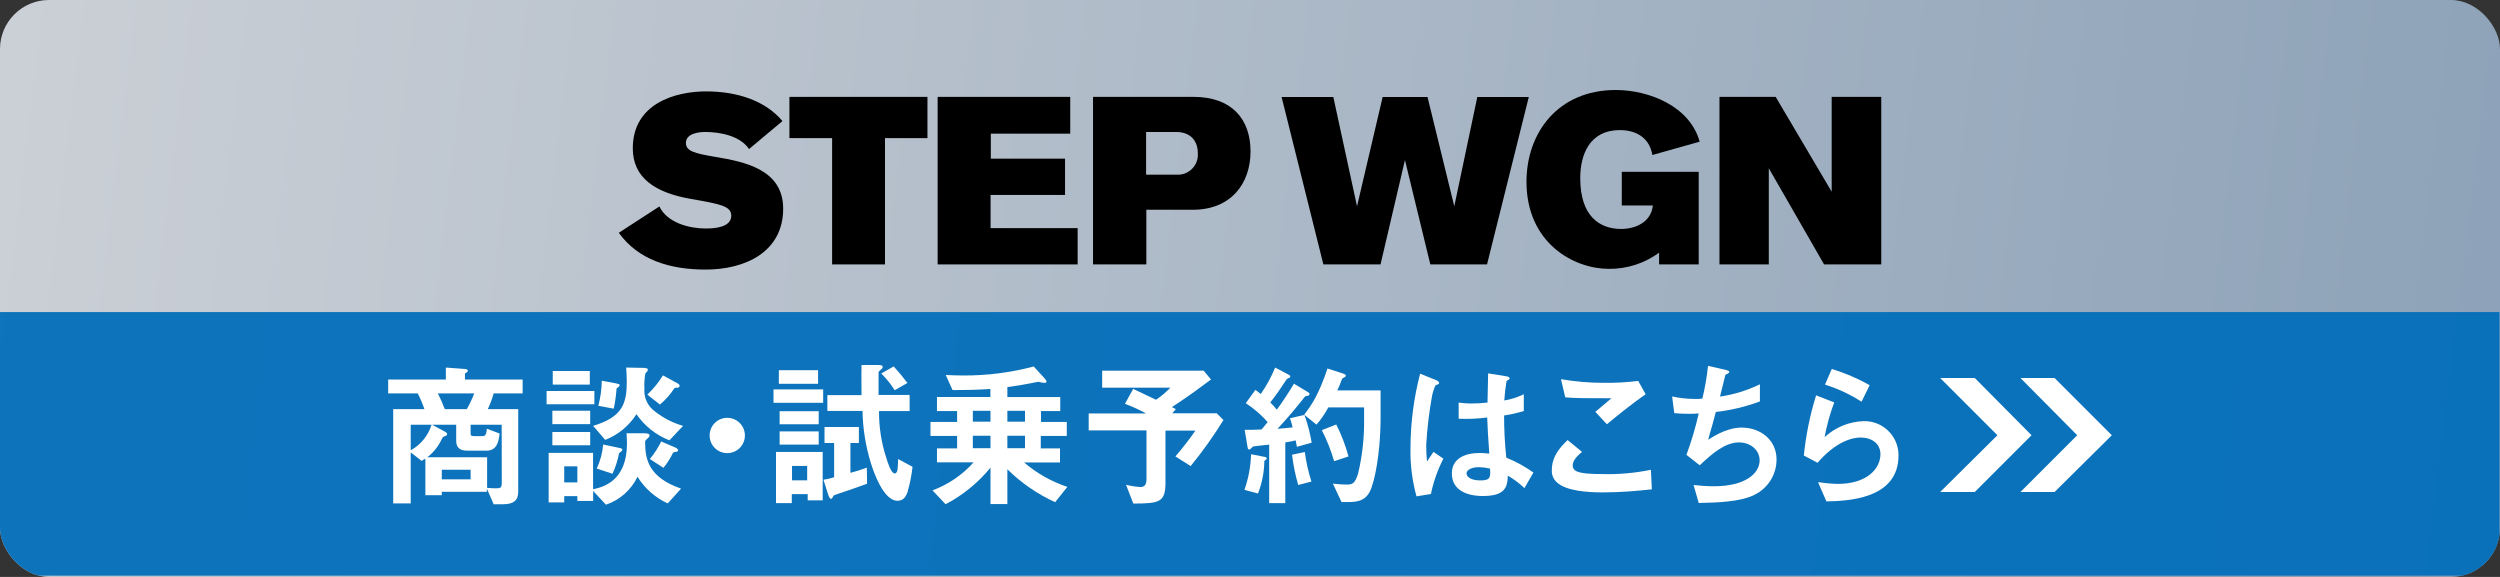
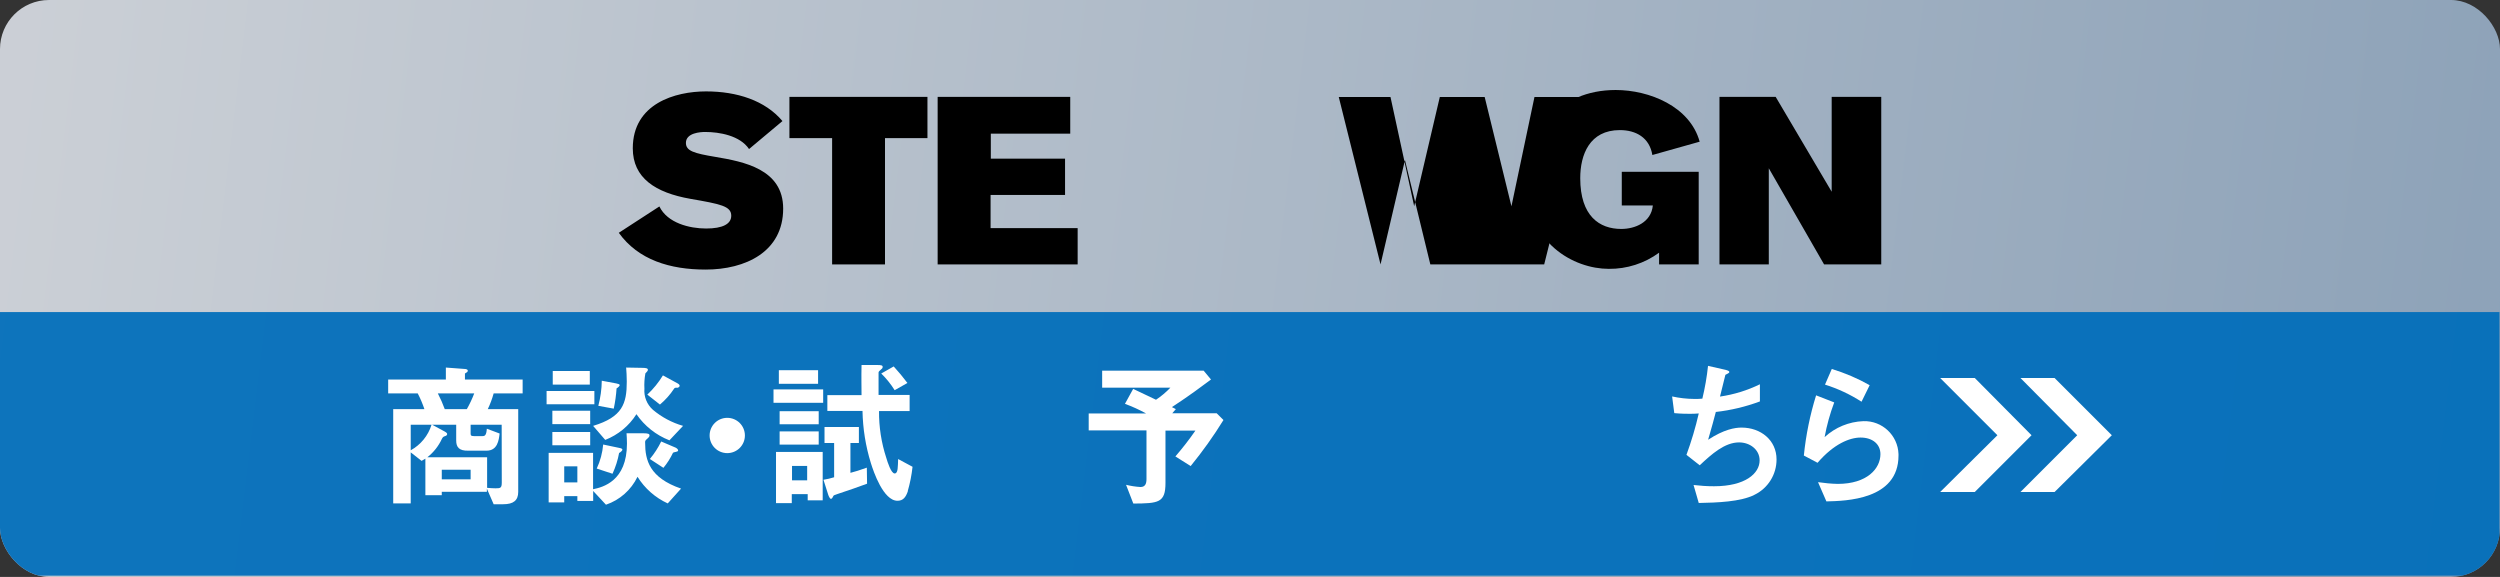
<svg xmlns="http://www.w3.org/2000/svg" id="_レイヤー_1" width="520" height="120" viewBox="0 0 520 120">
  <rect x="0" y="0" width="520" height="120" fill="#333333" stroke="none" />
  <defs>
    <style>.cls-1{fill:#000;}.cls-1,.cls-2,.cls-3,.cls-4,.cls-5{stroke-width:0px;}.cls-2{fill:#006ebb;opacity:.93;}.cls-2,.cls-5{isolation:isolate;}.cls-3{fill:none;}.cls-6{clip-path:url(#clippath);}.cls-4{fill:#fff;}.cls-5{fill:url(#_名称未設定グラデーション);opacity:.92;}</style>
    <linearGradient id="_名称未設定グラデーション" x1="3.85" y1="219.02" x2="520.1" y2="281.43" gradientTransform="translate(-.11 -190)" gradientUnits="userSpaceOnUse">
      <stop offset="0" stop-color="#d8dde4" />
      <stop offset="1" stop-color="#95acc4" />
    </linearGradient>
    <clipPath id="clippath">
      <rect class="cls-3" x="-.11" y="64.91" width="520" height="54.83" />
    </clipPath>
  </defs>
  <g id="_レイヤー_2">
    <g id="_レイヤー_1-2">
      <g id="_レイヤー_2-2">
        <g id="_レイヤー_1-2-2">
          <rect class="cls-5" width="520" height="120" rx="10.2" ry="10.2" />
          <g class="cls-6">
            <rect class="cls-2" width="520" height="120" rx="10.2" ry="10.2" />
          </g>
          <path class="cls-1" d="M155.8,31c-1.88-2.81-6.17-3.55-9.13-3.55-.89,0-4,.15-4,2.27,0,1.68,1.68,2.17,6.12,2.91,5.87,1,14.11,2.52,14.11,10.76,0,9-7.85,12.68-16.13,12.68-7.41,0-14-2-18.06-7.65l8.44-5.48c1.68,3.46,6.27,4.59,9.72,4.59s5.23-.94,5.23-2.66c0-2-2.22-2.42-8.48-3.51-7.3-1.28-12-4.34-12-10.51,0-9.32,8.83-11.84,15.24-11.84s12.29,1.88,15.89,6.17l-6.95,5.82Z" />
          <path class="cls-1" d="M184.08,28.73v26.27h-11v-26.27h-8.88v-8.58h28.71v8.58h-8.83Z" />
          <path class="cls-1" d="M195.03,55V20.15h27.58v7.65h-16.52v5.2h15.44v7.55h-15.49v6.9h18.11v7.55h-29.12Z" />
-           <path class="cls-1" d="M248.27,20.15c7.95,0,11.84,4.64,11.84,11.35s-4.09,12.13-12,12.13h-9.67v11.37h-11.09V20.15h20.92ZM238.4,36.33h6.27c2.29.18,4.3-1.54,4.48-3.83.02-.22.02-.44,0-.66,0-2.12-1.14-4.39-4.54-4.39h-6.22v8.88Z" />
-           <path class="cls-1" d="M309.3,55h-11.79l-5.28-21.71-5.08,21.71h-11.89l-8.69-34.83h10.76l4.93,22.74,5.33-22.74h9.33l5.57,22.74,4.79-22.74h10.71l-8.69,34.83Z" />
+           <path class="cls-1" d="M309.3,55h-11.79l-5.28-21.71-5.08,21.71l-8.69-34.83h10.76l4.93,22.74,5.33-22.74h9.33l5.57,22.74,4.79-22.74h10.71l-8.69,34.83Z" />
          <path class="cls-1" d="M343.69,32.24c-.59-3.61-3.4-5.18-6.76-5.18-6.31,0-8.24,5.13-8.24,10,0,7.9,4,10.56,8.54,10.56,2.81,0,6.21-1.33,6.56-4.88h-6.46v-7h16v19.26h-8.24v-2.44c-3.03,2.22-6.7,3.4-10.46,3.36-7.25,0-17.12-5.33-17.12-18.11,0-10.26,6.61-19.09,18.55-19.09,7,0,15.45,3.4,17.47,10.75l-9.84,2.77Z" />
          <path class="cls-1" d="M379.41,55l-11.5-20v20h-10.26V20.15h11.69l11.65,19.73v-19.73h10.31v34.85h-11.89Z" />
        </g>
      </g>
      <polygon class="cls-4" points="403.56 78.63 415.46 90.53 403.56 102.33 410.76 102.33 422.56 90.53 410.76 78.63 403.56 78.63" />
      <polygon class="cls-4" points="420.26 78.63 432.06 90.53 420.26 102.33 427.36 102.33 439.26 90.53 427.36 78.63 420.26 78.63" />
      <path class="cls-4" d="M102.68,81.83c-.31,1.12-.72,2.22-1.22,3.27h6.33v17.22c0,1.77-1,2.56-3.11,2.56h-2l-1.41-3.25v.66h-9.38v.71h-3.41v-7.6c-.36.23-.49.3-.79.46l-2.26-1.77v10.62h-3.64v-19.61h6.49c-.38-1.12-.84-2.22-1.39-3.27h-6.15v-2.89h12v-2.49l3.87.29c.26,0,.69.07.69.36s-.2.33-.59.59v1.25h12v2.89h-6.03ZM85.43,88.35v5.31c2.08-1.14,3.63-3.05,4.33-5.31h-4.33ZM104.35,88.35h-6.46v1.87c0,.39.16.49.72.49h1.77c.49,0,.79-.2.88-1.54l2.66,1c-.16,1.38-.43,3.57-2.72,3.57h-3.8c-1.91.05-2.51-.74-2.51-2.11v-3.28h-5l2.56,1.38c.13.06.56.29.56.56-.01.16-.12.3-.27.36-.52.19-.59.19-.82.62-.69,1.5-1.73,2.82-3.03,3.84h12.43v6.36c.88.06,1.11.1,1.77.1,1,0,1.28-.07,1.28-1.19l-.02-12.03ZM91.07,81.83c.55,1.06,1.03,2.15,1.44,3.27h4.59c.6-1.05,1.11-2.14,1.54-3.27h-7.57ZM97.89,97.7h-6v2h6v-2Z" />
      <path class="cls-4" d="M113.69,84.09v-2.76h9.94v2.76h-9.94ZM138.89,104.71c-2.6-1.19-4.78-3.12-6.29-5.54-1.32,2.74-3.68,4.83-6.56,5.81l-2.66-2.86v2.07h-3.29v-1h-2.73v1.31h-3.24v-10.31h9.24v7.57c2-.42,7.05-1.64,7.05-9.51,0-.82-.06-1.6-.09-2.13h3.5c1,0,1.28.14,1.28.43s-.16.43-.55.79c-.27.16-.42.47-.36.78,0,3.61.91,7.25,7.47,9.51l-2.77,3.08ZM114.89,88.22v-2.79h7.87v2.79h-7.87ZM114.89,92.61v-2.75h7.87v2.75h-7.87ZM114.97,80v-2.83h7.71v2.83h-7.71ZM120.09,97h-2.73v3.34h2.73v-3.34ZM139.24,91.59c-2.78-1.09-5.17-2.98-6.86-5.44-1.54,2.43-3.81,4.3-6.49,5.35l-2.52-2.92c6.1-1.84,7-4.62,7-9.21,0-1.12-.07-2.14-.13-2.92l3.28.06c.88,0,1.24.1,1.24.4,0,.14-.06.27-.16.36-.11.14-.23.27-.36.39-.19,1.05-.26,2.12-.2,3.18-.14,1.66.52,3.29,1.77,4.4,1.83,1.54,3.97,2.68,6.27,3.34l-2.84,3.01ZM128.78,94.18c-.27,1.51-.74,2.97-1.38,4.36l-3.28-1.08c.74-1.58,1.19-3.27,1.34-5l3.28.69c.49.09.72.19.72.39s-.42.55-.68.68v-.04ZM128.25,80.74c-.09,1.43-.29,2.86-.59,4.26l-3.21-.59c.45-1.7.7-3.46.72-5.22l3,.56c.46.1.73.17.73.36s-.39.53-.65.67v-.04ZM140.91,80.64c-.49,0-.56,0-.72.23-.81,1.23-1.8,2.33-2.92,3.28l-2.63-2.07c1.26-1.18,2.35-2.53,3.25-4l3.08,1.68c.13.06.4.26.4.49s-.33.39-.48.43l.02-.04ZM140.58,94c-.23,0-.43.13-.59.16-.53,1.13-1.2,2.19-2,3.15l-2.82-1.84c.93-1.11,1.72-2.34,2.36-3.64l3,1.28c.16.07.52.33.52.56s-.16.22-.47.33Z" />
      <path class="cls-4" d="M151.27,94.25c-2.03,0-3.67-1.64-3.67-3.67s1.64-3.67,3.67-3.67c2.03,0,3.67,1.64,3.67,3.67h0c0,2.03-1.64,3.67-3.67,3.67Z" />
      <path class="cls-4" d="M160.89,83.79v-2.79h10.33v2.78h-10.33ZM168,104.06v-1.28h-3.31v1.87h-3.28v-10.65h9.71v10.07h-3.12ZM162,79.83v-2.83h8.16v2.83h-8.16ZM162.16,88.25v-2.72h8.13v2.72h-8.13ZM162.16,92.48v-2.75h8.13v2.75h-8.13ZM167.89,96.91h-3.15v3h3.15v-3ZM180.35,100.61c-2.56.92-3.05,1.12-6.23,2.17-.66.23-.72.23-.82.46s-.26.52-.46.52-.43-.46-.56-.82l-1-3.15c.75-.12,1.49-.29,2.22-.52v-7.12h-2v-3.34h7.15v3.34h-1.76v6.2c.88-.23,2-.56,3.41-1.08l.05,3.34ZM188.84,102.16c-.43,1.27-1,2-2.16,2-2.95,0-5-6.1-5.54-7.84-1.09-3.52-1.67-7.17-1.74-10.85h-7.31v-3.28h7.11c0-1.94-.06-3.48,0-6.27h3.21c.95,0,1.18.09,1.18.39s-.13.36-.39.59-.46.39-.46.59v4.66h6.46v3.35h-6.36c-.03,3.31.48,6.6,1.51,9.74.26.88,1,3.24,1.74,3.24s.65-1.47.72-3l3,1.61c-.19,1.72-.52,3.41-1,5.07h.03ZM186.09,81.16c-.79-1.26-1.73-2.43-2.79-3.47l2.59-1.47c1.01,1.1,1.96,2.25,2.85,3.44l-2.65,1.5Z" />
-       <path class="cls-4" d="M219.47,104.45c-3.69-1.68-7.06-4-9.94-6.85v7.24h-3.51v-7.57c-2.57,3.14-5.74,5.73-9.34,7.61l-2.72-2.88c3.28-1.22,6.21-3.22,8.55-5.83h-7.62v-2.9h4.19v-2.59h-5.54v-2.92h5.54v-2.26h-4.19v-2.92h11.11v-1.67c-3,.19-5.24.23-7.87.23l-1.42-3.14c1.51.06,2.3.1,3.54.1,4.98.04,9.95-.59,14.76-1.87l2.1,2.29c.36.43.55.59.55.82s-.16.3-.42.3c-.42-.03-.84-.11-1.25-.23-2.56.52-4.36.82-6.46,1.11v2.07h11v2.91h-4v2.26h5.36v2.92h-5.41v2.59h4v2.92h-7.47c2.64,2.26,5.7,3.99,9,5.08l-2.54,3.18ZM206.02,85.45h-3.67v2.26h3.67v-2.26ZM206.02,90.63h-3.67v2.59h3.67v-2.59ZM213.2,85.45h-3.67v2.26h3.67v-2.26ZM213.2,90.63h-3.67v2.59h3.67v-2.59Z" />
      <path class="cls-4" d="M247.66,96.94l-3.18-2c1.48-1.72,2.88-3.51,4.17-5.38h-6.23v10.89c0,4.13-1.44,4.26-6.69,4.29l-1.51-3.9c.98.24,1.99.4,3,.46,1,0,1.25-.72,1.25-1.64v-10.13h-12.02v-3.53h11.93c-1.41-.78-2.88-1.45-4.39-2l1.71-3.11c.88.43,1.73.82,4.75,2.26,1.09-.73,2.09-1.57,3-2.52h-14.2v-3.53h21.11l1.53,1.84c-2,1.48-4.33,3.25-8.13,5.74l.82.42-.75.86h9.24l1.41,1.41c-2.06,3.34-4.34,6.53-6.82,9.57Z" />
-       <path class="cls-4" d="M262.98,95.86c-.02,2.33-.47,4.63-1.32,6.79l-2.82-.76c.84-2.38,1.31-4.88,1.38-7.41l2.67.52c.2,0,.59.14.59.33s-.14.27-.5.53ZM269.76,92.94c-.06-.29-.13-.72-.26-1.34-.71.18-1.43.32-2.16.42v12.63h-3.35v-12.17c-1.18.13-2.49.26-2.92.33-.28-.02-.55.11-.72.33-.26.26-.36.36-.52.36-.15-.03-.27-.15-.3-.3l-.64-3.8c1.41,0,2.13,0,3.51-.07.32-.39.81-.91,1.27-1.54-1.33-1.51-2.86-2.83-4.55-3.93l2-2.76c.39.26.76.55,1.11.86,1.2-1.72,2.21-3.57,3-5.51l2.93,1.55c.12.06.2.17.23.3-.01.12-.09.22-.2.26-.43.2-.53.26-.59.36-1.67,2.52-1.94,2.92-3.38,4.79.49.47.94.97,1.35,1.51,1.28-1.74,2.47-3.55,3.57-5.41l3,1.8c.14.07.23.21.23.36,0,.29-.32.36-.36.36-.52,0-.55.1-1,.69-1.68,2.13-3.45,4.2-5.28,6.16,1.05-.06,1.74-.13,3.14-.29-.16-.59-.32-1.28-.55-1.9l3-.69c.68,1.87,1.18,3.8,1.51,5.77l-3.07.87ZM270.03,100.88c-.6-2.06-1.03-4.17-1.28-6.3l2.65-.56c.27,2.08.74,4.14,1.38,6.14l-2.75.72ZM285.27,101.43c-.91,2.63-2.69,3-4.82,3h-1.41l-1.8-3.83c.69.06,1.74.19,2.92.19s1.7-.26,2.33-2.32c.89-3.76,1.31-7.61,1.24-11.47v-2.26h-7.44c-.68,1.28-1.51,2.48-2.46,3.58l-2.56-2.07c1.48-1.9,3.05-4.2,4.85-9.61l3.48,1.15c.16.07.33.17.33.33,0,.15-.1.27-.23.33-.49.23-.53.26-.69.69-.24.71-.52,1.39-.85,2.06h9v6.13c-.02,4.67-.67,10.67-1.89,14.1h0ZM277.5,95.93c-.65-2.23-1.5-4.39-2.56-6.46l3-1.18c1.07,2.12,1.93,4.35,2.55,6.65l-2.99.99Z" />
-       <path class="cls-4" d="M297.63,102.75l-3,.49c-.91-3.31-1.33-6.74-1.25-10.17.02-5.18.7-10.33,2-15.34l3.17,1.27c.1,0,.79.33.79.66,0,.09-.05.18-.13.23-.2.1-.41.19-.63.26-.33.71-.57,1.46-.72,2.23-.61,3.36-1.01,6.75-1.21,10.16,0,1.15.05,2.3.16,3.45l1.35-2,2.06,1.41c-1.19,2.32-2.06,4.79-2.59,7.35ZM317.08,101.53c-1.04-1-2.2-1.87-3.45-2.59-.06,2.53-.72,4.23-5.18,4.23-.95,0-6.46,0-6.46-4.72,0-3,2.59-4.23,5.78-4.23.65,0,1.34.07,2,.13-.27-3.9-.36-5.28-.43-7.51-1.97.25-3.96.34-5.94.26v-3.37c.98.15,1.96.21,2.95.19,1.02,0,2.04-.07,3.05-.19.07-2.46.07-2.82.13-6.07l3.68.59c.68.1.78.26.78.46s-.29.33-.62.52c-.24,1.35-.4,2.71-.48,4.07,1.41-.23,2.78-.67,4.06-1.3v3.5c-1.34.4-2.71.71-4.1.92,0,2.93.15,5.86.46,8.78,2,.8,3.89,1.84,5.64,3.09l-1.87,3.24ZM307.63,97.17c-1.54,0-2.59.56-2.59,1.31s1,1.45,2.89,1.45c2.16,0,2.1-.76,2-2.46-.75-.18-1.52-.28-2.3-.3Z" />
-       <path class="cls-4" d="M333.37,102.42c-2.92,0-7.6-.26-9.51-2.07-.74-.64-1.14-1.59-1.08-2.56,0-2.91,1.74-4.75,3.28-6.26l3,2.46c-.82.69-1.94,1.71-1.94,2.82-.01.39.16.76.46,1,.92.79,4.13.79,5.58.79,3.43.11,6.87-.19,10.23-.89l.19,4.07c-2.86.31-6.4.64-10.21.64ZM334.23,88.25l-2.4-2.59,3.35-2.82c-5.45,0-7.68,0-9.61-.2l-.89-3.77c2.93.5,5.89.76,8.86.76,2.41.03,4.82-.1,7.21-.4l1.54,2.77c-2.88,2-6.26,4.74-8.06,6.25Z" />
      <path class="cls-4" d="M364.95,102.91c-2.89,1.48-7.84,1.64-11.61,1.71l-1.08-3.74c1.41.17,2.84.26,4.26.26,6.49,0,9.48-2.66,9.48-5.38,0-2.23-2-3.74-4.27-3.74-3,0-5.7,2.43-8.19,4.76l-2.76-2.17c1.03-2.81,1.89-5.69,2.56-8.61-.69.07-1.41.07-2,.07-.3,0-1.77,0-3.09-.14l-.45-3.47c1.51.33,3.05.51,4.59.52.62,0,1.18,0,1.7-.06.54-2.24.94-4.52,1.18-6.82l3.74.85c.23.06.69.2.69.43s-.43.36-.82.59c-.16.62-.95,3.83-1.12,4.52,2.88-.42,5.68-1.28,8.3-2.56v3.57c-2.96,1.1-6.04,1.84-9.17,2.19-.26,1-.95,3.61-1.6,5.78,3.31-2.17,5.6-2.53,6.95-2.53,4,0,7.28,2.62,7.28,6.62.01,3.12-1.76,5.98-4.57,7.35Z" />
      <path class="cls-4" d="M379.89,104.29l-1.74-4c1.36.2,2.73.33,4.1.36,6.1,0,8.88-3.18,8.88-6.19,0-2.1-1.67-3.45-4.13-3.45-2.26,0-5.57,1.32-8.95,5.25l-2.85-1.51c.43-4.25,1.28-8.44,2.55-12.52l3.77,1.47c-.88,2.34-1.55,4.76-2,7.22,2.21-2.03,5.06-3.21,8.06-3.32,3.91-.13,7.18,2.94,7.31,6.85,0,.1,0,.2,0,.3,0,9.25-11,9.44-15,9.54ZM387.2,83.56c-2.36-1.52-4.92-2.72-7.6-3.56l1.41-3.25c2.74.83,5.39,1.96,7.88,3.37l-1.69,3.44Z" />
    </g>
  </g>
</svg>